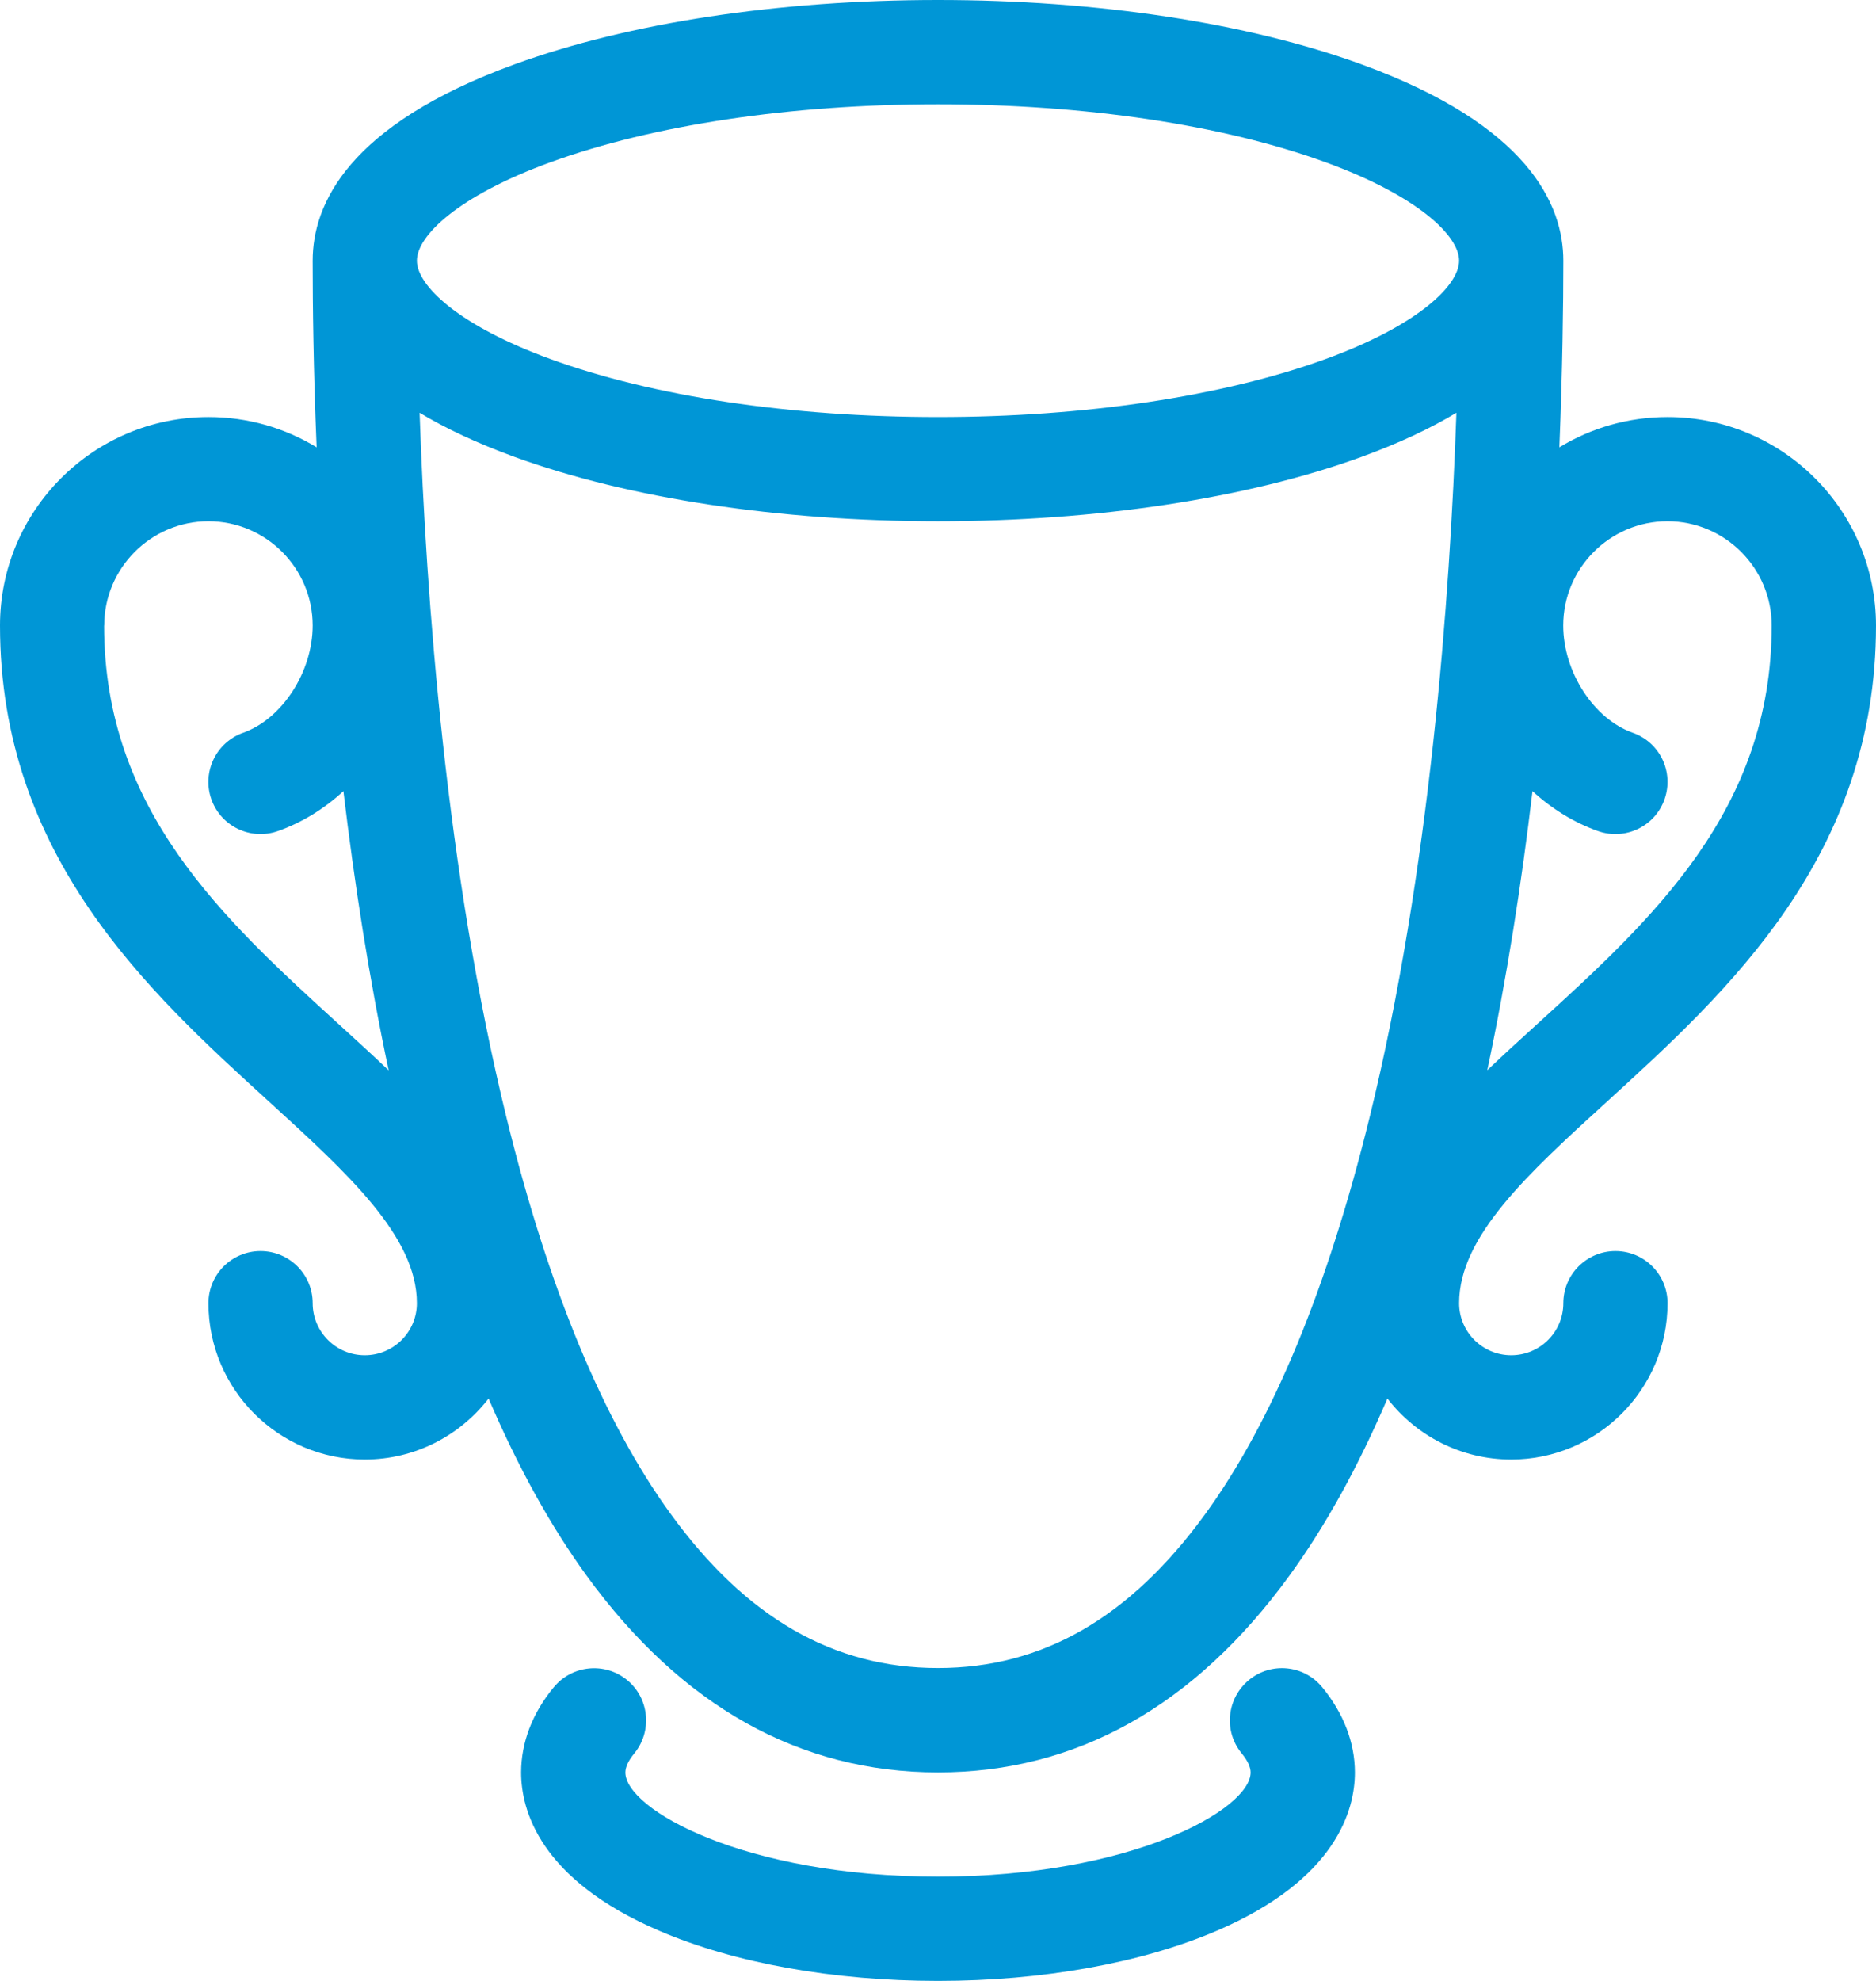
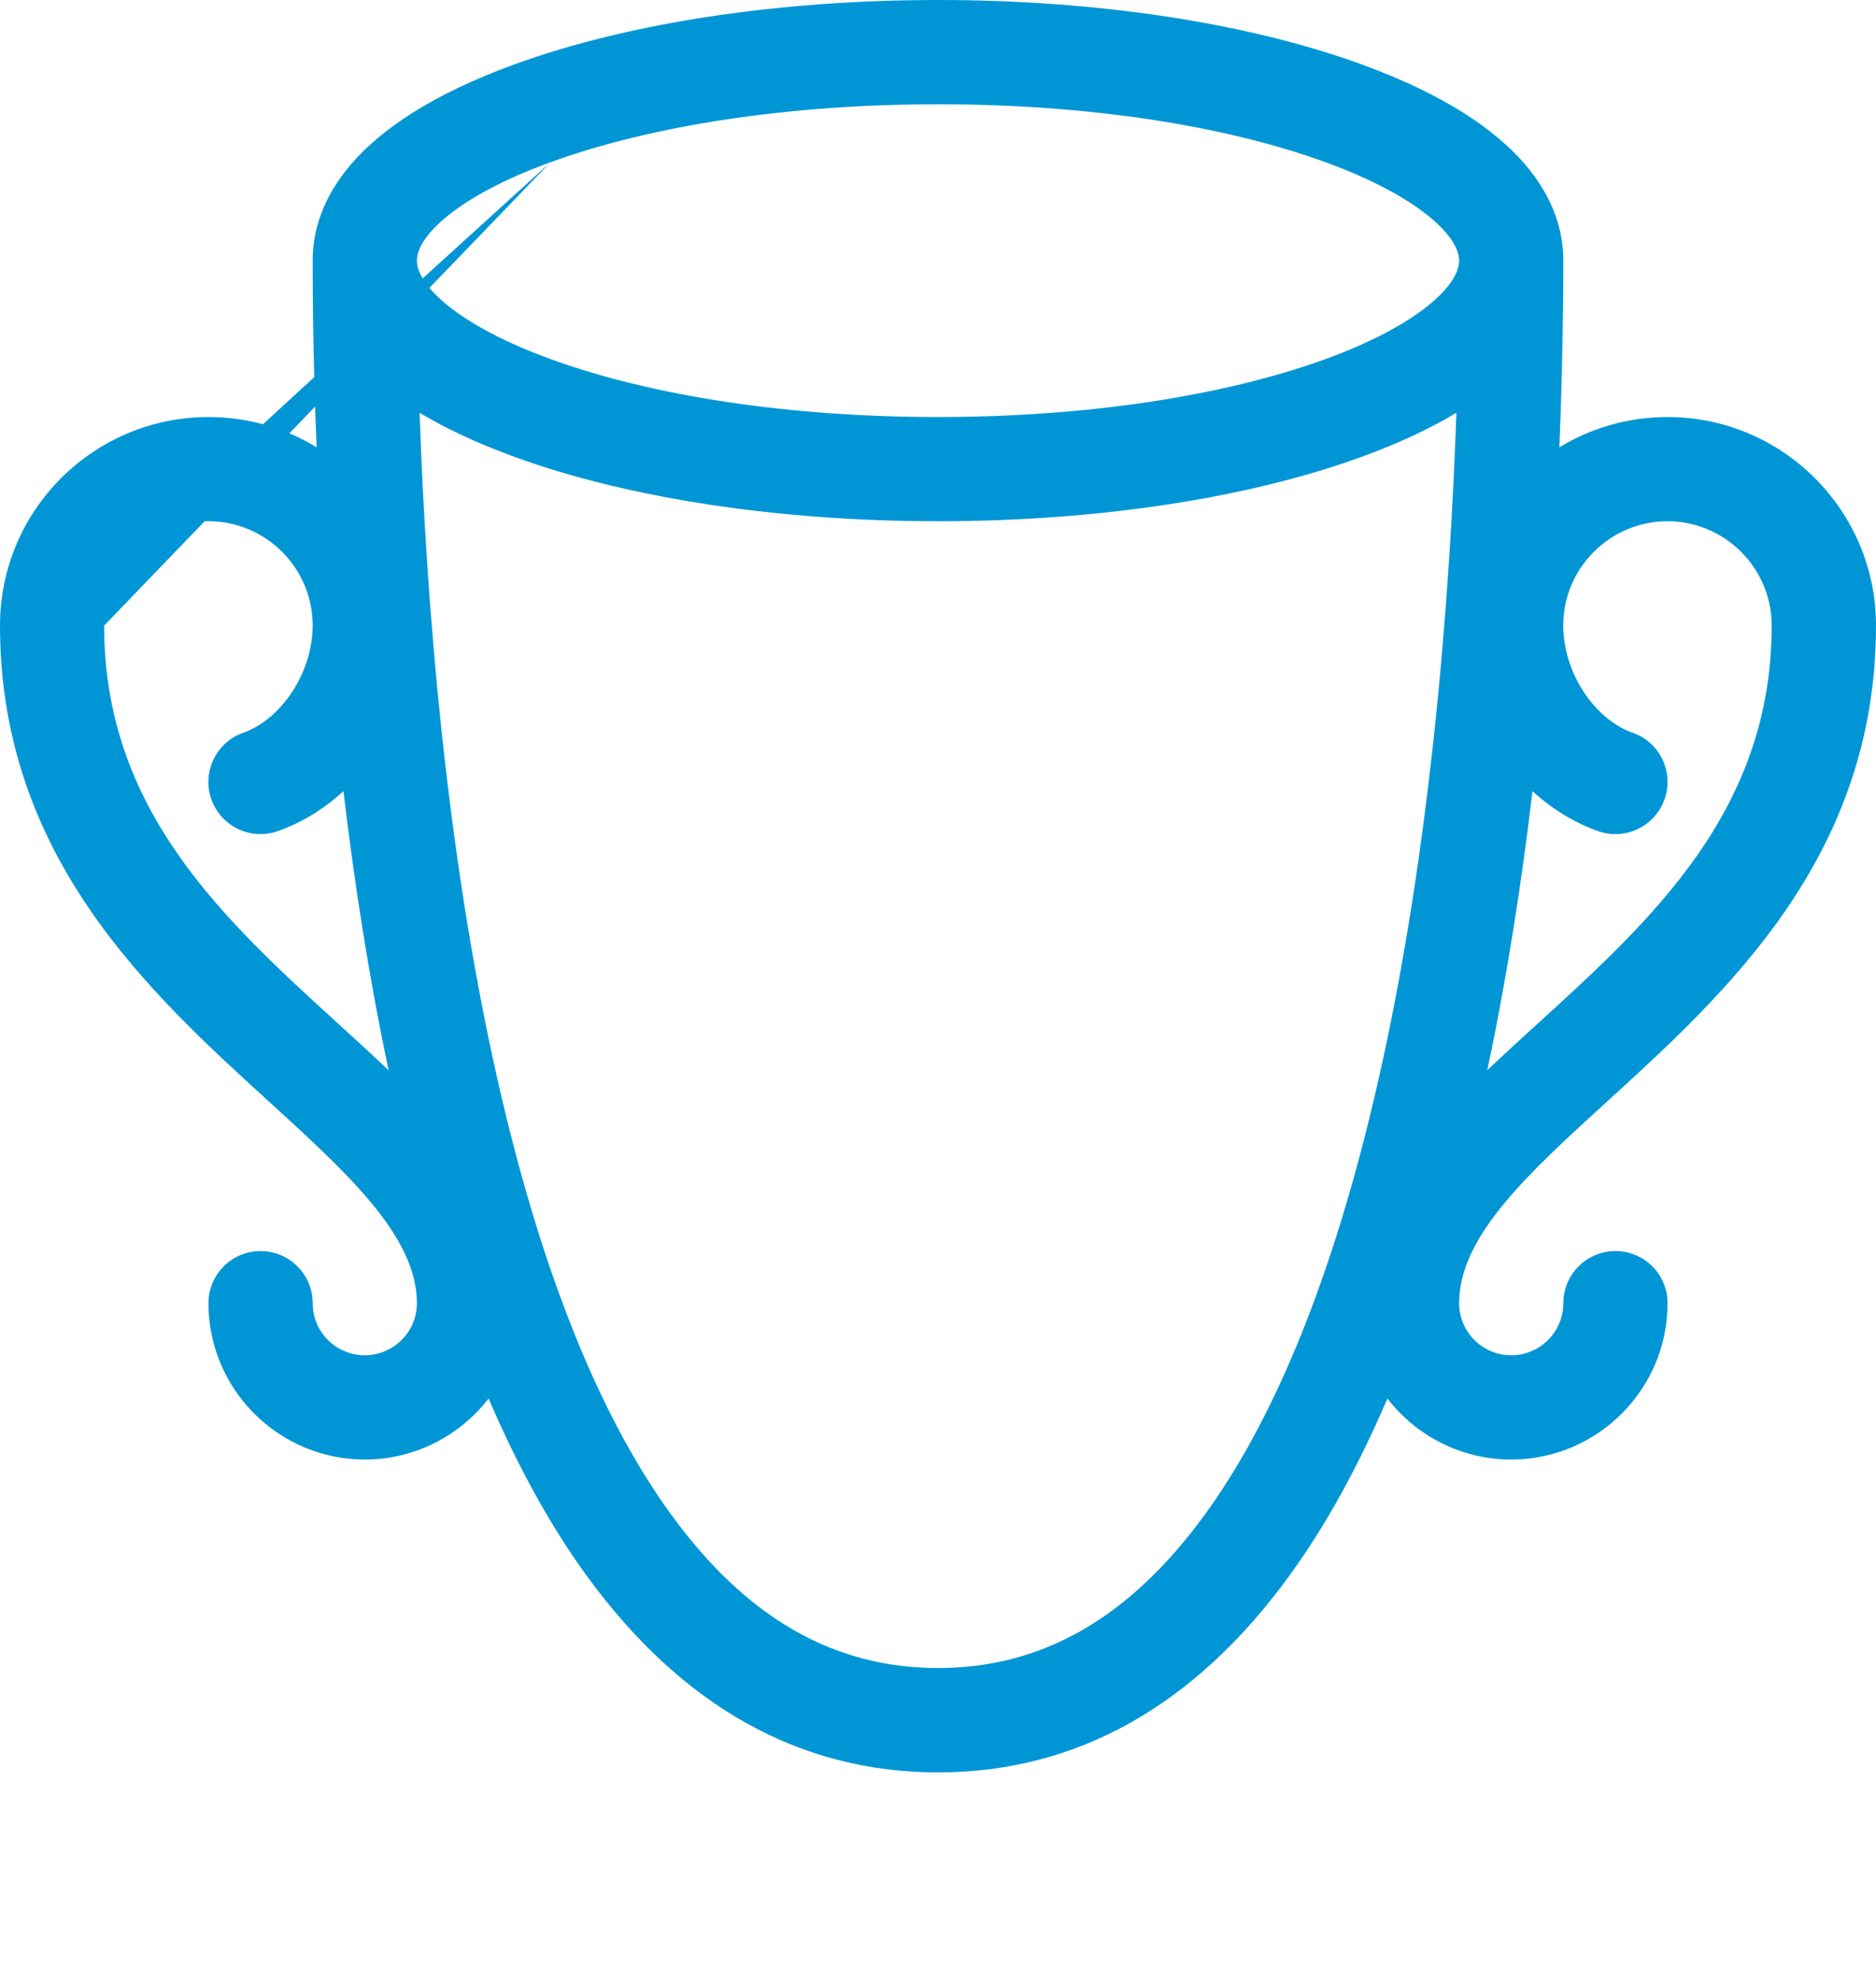
<svg xmlns="http://www.w3.org/2000/svg" width="36px" height="38px" viewBox="0 0 36 38" version="1.1">
  <title>punti</title>
  <desc>Created with Sketch.</desc>
  <g id="Page-1" stroke="none" stroke-width="1" fill="none" fill-rule="evenodd">
    <g id="punti" fill="#0096D6" fill-rule="nonzero">
-       <path d="M30.846,21.125 C33.142,19.031 36,16.427 36,11.999 C36,9.793 34.206,8 32,8 C31.24,8 30.53,8.212 29.924,8.581 C29.984,7.09 30,5.85 30,5 C30,3.924 29.326,2.398 26.12,1.232 C23.936,0.438 21.052,0 18,0 C14.948,0 12.064,0.438 9.88,1.232 C6.674,2.398 6,3.924 6,5 C6,5.85 6.014,7.09 6.076,8.581 C5.47,8.212 4.76,8 4,8 C1.794,8 0,9.793 0,11.999 C0,16.427 2.858,19.033 5.154,21.125 C6.68,22.517 8,23.719 8,24.999 C8,25.55 7.552,25.998 7,25.998 C6.448,25.998 6,25.55 6,24.999 C6,24.447 5.552,23.999 5,23.999 C4.448,23.999 4,24.447 4,24.999 C4,26.652 5.346,27.998 7,27.998 C7.966,27.998 8.826,27.538 9.376,26.828 C9.938,28.138 10.564,29.272 11.254,30.222 C13.076,32.728 15.346,34 18,34 C20.654,34 22.924,32.73 24.746,30.222 C25.436,29.274 26.062,28.138 26.624,26.828 C27.174,27.54 28.034,27.998 29,27.998 C30.654,27.998 32,26.652 32,24.999 C32,24.447 31.552,23.999 31,23.999 C30.448,23.999 30,24.447 30,24.999 C30,25.55 29.552,25.998 29,25.998 C28.448,25.998 28,25.55 28,24.999 C28,23.719 29.318,22.517 30.846,21.125 L30.846,21.125 Z M10.564,3.112 C12.534,2.396 15.176,2 18,2 C20.824,2 23.466,2.394 25.436,3.112 C27.206,3.756 28,4.524 28,5 C28,5.476 27.208,6.244 25.436,6.888 C23.466,7.604 20.824,8 18,8 C15.176,8 12.534,7.606 10.564,6.888 C8.794,6.244 8,5.476 8,5 C8,4.524 8.792,3.756 10.564,3.112 Z M2,11.999 C2,10.897 2.898,9.999 4,9.999 C5.102,9.999 6,10.897 6,11.999 C6,12.889 5.414,13.791 4.666,14.057 C4.146,14.241 3.872,14.813 4.056,15.333 C4.24,15.853 4.812,16.127 5.332,15.943 C5.796,15.779 6.222,15.515 6.59,15.177 C6.8,16.933 7.08,18.753 7.458,20.533 C7.148,20.237 6.826,19.945 6.5,19.647 C4.286,17.629 1.998,15.543 1.998,11.999 L2,11.999 Z M23.128,29.044 C21.684,31.032 20.006,31.998 18,31.998 C15.994,31.998 14.316,31.032 12.872,29.044 C11.584,27.272 10.524,24.719 9.722,21.451 C8.562,16.727 8.174,11.463 8.052,7.918 C8.544,8.214 9.146,8.5 9.88,8.767 C12.064,9.561 14.948,9.999 18,9.999 C21.052,9.999 23.936,9.561 26.12,8.767 C26.856,8.5 27.456,8.214 27.948,7.918 C27.826,11.463 27.44,16.729 26.278,21.451 C25.474,24.717 24.416,27.272 23.128,29.044 Z M28.54,20.533 C28.918,18.753 29.2,16.931 29.408,15.177 C29.776,15.513 30.202,15.779 30.666,15.943 C31.186,16.127 31.758,15.855 31.942,15.333 C32.126,14.811 31.854,14.241 31.332,14.057 C30.584,13.793 29.998,12.889 29.998,11.999 C29.998,10.897 30.896,9.999 31.998,9.999 C33.1,9.999 33.998,10.897 33.998,11.999 C33.998,15.543 31.71,17.631 29.496,19.647 C29.17,19.943 28.848,20.237 28.538,20.533 L28.54,20.533 Z" id="Shape" />
-       <path d="M17.998,38 C15.997,38 14.099,37.66 12.655,37.04 C10.344,36.05 10,34.711 10,34.001 C10,33.427 10.216,32.861 10.628,32.365 C10.98,31.939 11.61,31.879 12.035,32.229 C12.461,32.579 12.521,33.211 12.171,33.637 C12.059,33.773 12.001,33.897 12.001,34.001 C12.001,34.707 14.279,36 18,36 C21.721,36 23.999,34.707 23.999,34.001 C23.999,33.897 23.941,33.773 23.829,33.637 C23.477,33.211 23.539,32.581 23.965,32.229 C24.39,31.877 25.02,31.937 25.372,32.365 C25.782,32.863 26,33.429 26,34.001 C26,34.711 25.654,36.05 23.345,37.04 C21.901,37.658 20.003,38 18.002,38 L17.998,38 Z" id="Path" />
+       <path d="M30.846,21.125 C33.142,19.031 36,16.427 36,11.999 C36,9.793 34.206,8 32,8 C31.24,8 30.53,8.212 29.924,8.581 C29.984,7.09 30,5.85 30,5 C30,3.924 29.326,2.398 26.12,1.232 C23.936,0.438 21.052,0 18,0 C14.948,0 12.064,0.438 9.88,1.232 C6.674,2.398 6,3.924 6,5 C6,5.85 6.014,7.09 6.076,8.581 C5.47,8.212 4.76,8 4,8 C1.794,8 0,9.793 0,11.999 C0,16.427 2.858,19.033 5.154,21.125 C6.68,22.517 8,23.719 8,24.999 C8,25.55 7.552,25.998 7,25.998 C6.448,25.998 6,25.55 6,24.999 C6,24.447 5.552,23.999 5,23.999 C4.448,23.999 4,24.447 4,24.999 C4,26.652 5.346,27.998 7,27.998 C7.966,27.998 8.826,27.538 9.376,26.828 C9.938,28.138 10.564,29.272 11.254,30.222 C13.076,32.728 15.346,34 18,34 C20.654,34 22.924,32.73 24.746,30.222 C25.436,29.274 26.062,28.138 26.624,26.828 C27.174,27.54 28.034,27.998 29,27.998 C30.654,27.998 32,26.652 32,24.999 C32,24.447 31.552,23.999 31,23.999 C30.448,23.999 30,24.447 30,24.999 C30,25.55 29.552,25.998 29,25.998 C28.448,25.998 28,25.55 28,24.999 C28,23.719 29.318,22.517 30.846,21.125 L30.846,21.125 Z M10.564,3.112 C12.534,2.396 15.176,2 18,2 C20.824,2 23.466,2.394 25.436,3.112 C27.206,3.756 28,4.524 28,5 C28,5.476 27.208,6.244 25.436,6.888 C23.466,7.604 20.824,8 18,8 C15.176,8 12.534,7.606 10.564,6.888 C8.794,6.244 8,5.476 8,5 C8,4.524 8.792,3.756 10.564,3.112 Z C2,10.897 2.898,9.999 4,9.999 C5.102,9.999 6,10.897 6,11.999 C6,12.889 5.414,13.791 4.666,14.057 C4.146,14.241 3.872,14.813 4.056,15.333 C4.24,15.853 4.812,16.127 5.332,15.943 C5.796,15.779 6.222,15.515 6.59,15.177 C6.8,16.933 7.08,18.753 7.458,20.533 C7.148,20.237 6.826,19.945 6.5,19.647 C4.286,17.629 1.998,15.543 1.998,11.999 L2,11.999 Z M23.128,29.044 C21.684,31.032 20.006,31.998 18,31.998 C15.994,31.998 14.316,31.032 12.872,29.044 C11.584,27.272 10.524,24.719 9.722,21.451 C8.562,16.727 8.174,11.463 8.052,7.918 C8.544,8.214 9.146,8.5 9.88,8.767 C12.064,9.561 14.948,9.999 18,9.999 C21.052,9.999 23.936,9.561 26.12,8.767 C26.856,8.5 27.456,8.214 27.948,7.918 C27.826,11.463 27.44,16.729 26.278,21.451 C25.474,24.717 24.416,27.272 23.128,29.044 Z M28.54,20.533 C28.918,18.753 29.2,16.931 29.408,15.177 C29.776,15.513 30.202,15.779 30.666,15.943 C31.186,16.127 31.758,15.855 31.942,15.333 C32.126,14.811 31.854,14.241 31.332,14.057 C30.584,13.793 29.998,12.889 29.998,11.999 C29.998,10.897 30.896,9.999 31.998,9.999 C33.1,9.999 33.998,10.897 33.998,11.999 C33.998,15.543 31.71,17.631 29.496,19.647 C29.17,19.943 28.848,20.237 28.538,20.533 L28.54,20.533 Z" id="Shape" />
    </g>
  </g>
</svg>